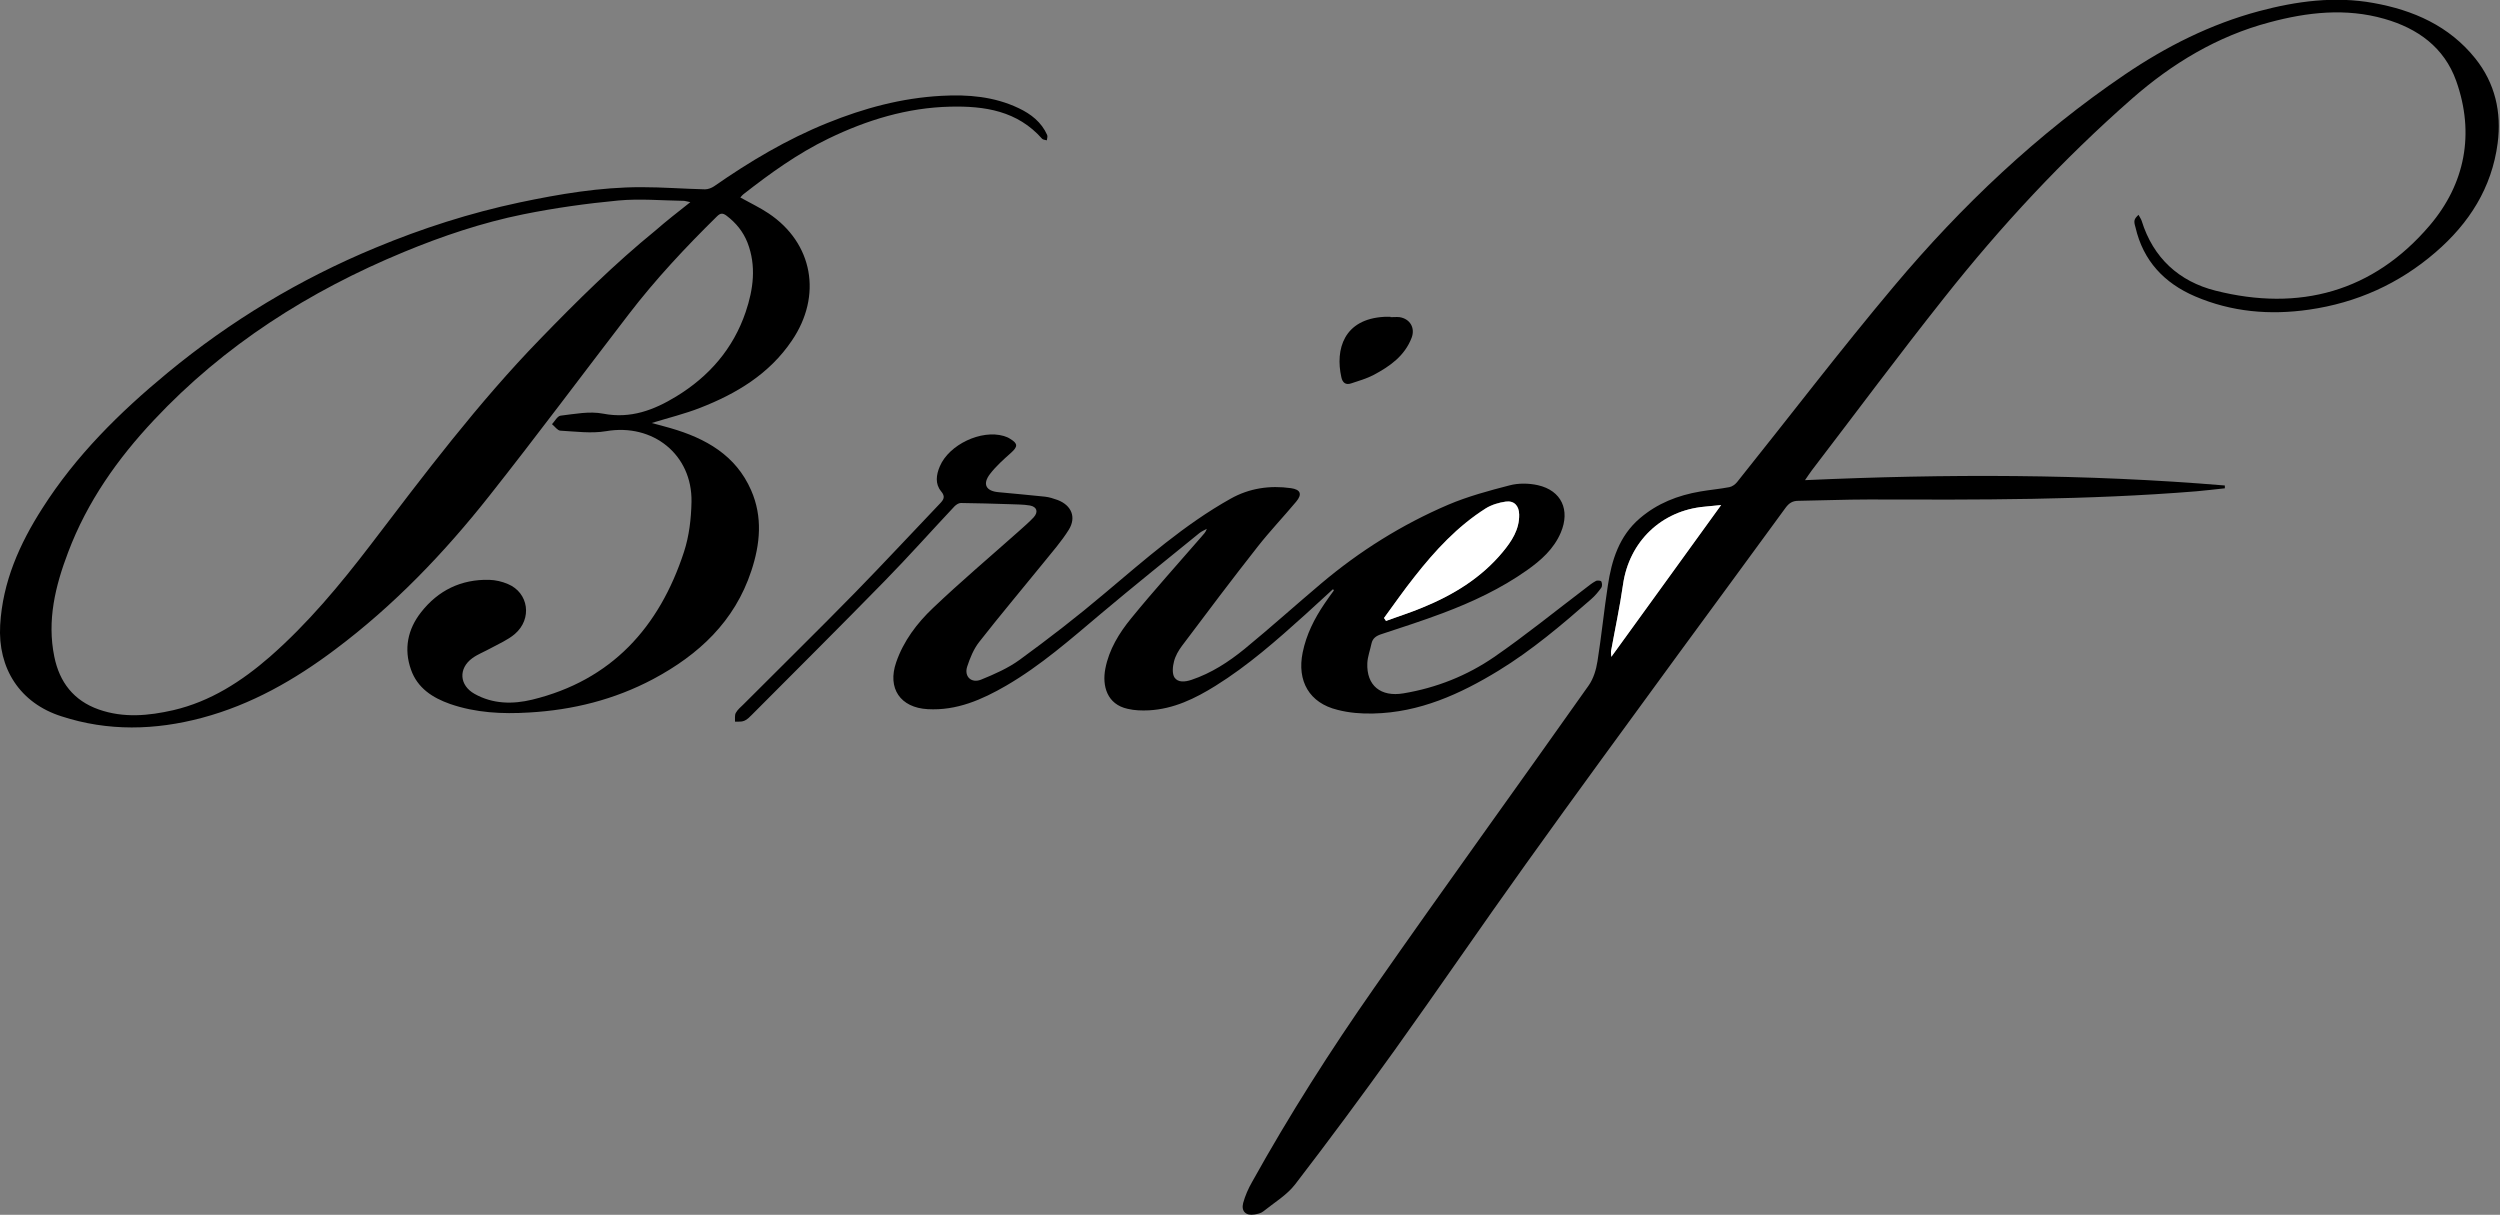
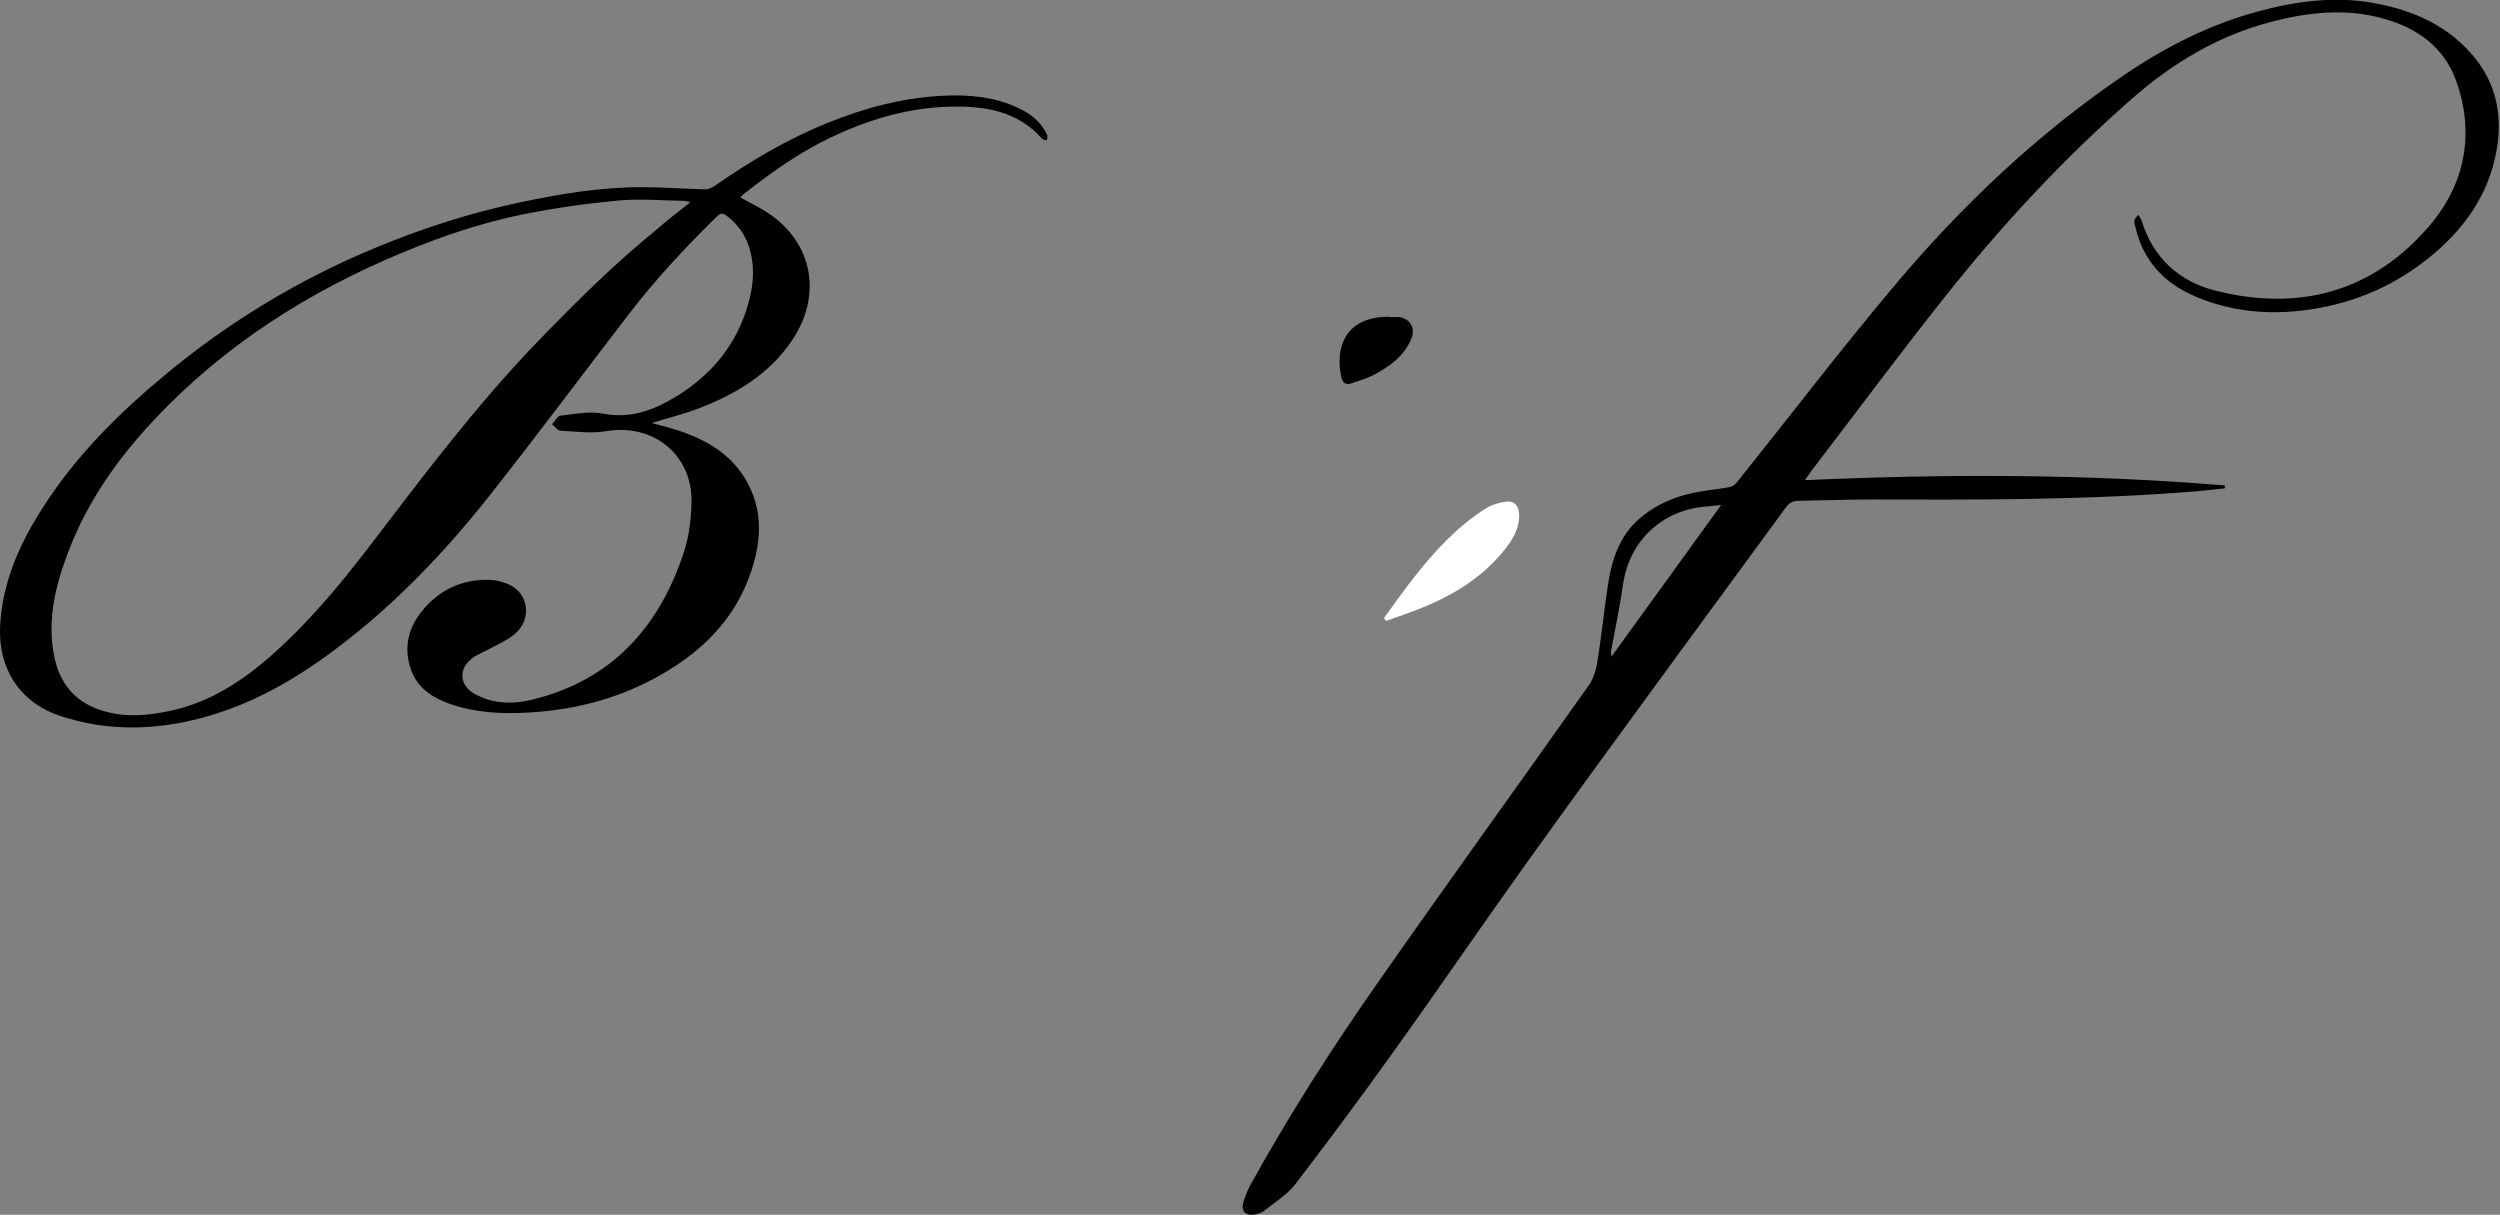
<svg xmlns="http://www.w3.org/2000/svg" version="1.1" id="Layer_1" x="0px" y="0px" viewBox="0 0 1500 728.9" style="enable-background:new 0 0 1500 728.9;" xml:space="preserve">
  <rect x="0" y="0" width="1500" height="728.9" fill="#808080" stroke="none" />
  <style type="text/css">
	.st0{fill:#FFFFFF;}
</style>
  <path d="M444.2,118.5c5.9,3.3,11.7,6,16.9,9.5c26.7,17.8,32.4,49.4,14,76.4c-13.5,20-33.2,31.8-55,40.3c-9.2,3.6-19,6-29.1,9.1  c4,1.1,7.7,2,11.4,3.1c21,6.1,39.1,16.2,48.3,37.3c7,16,5.4,32.3,0.1,48.3c-10,30.4-31.6,50.4-59,65c-23.2,12.3-48.1,18.5-74.3,20  c-16.2,1-32,0.2-47.4-5.1c-10.5-3.7-19.6-9.5-23.5-20.6c-4.4-12.4-2-24.2,6-34.4c10.3-13.2,24.1-19.9,40.9-19.5  c3.8,0.1,7.7,1,11.2,2.5c12.5,5.2,14.8,20.9,4.2,30c-4.2,3.6-9.7,5.9-14.6,8.6c-3.6,2-7.6,3.5-10.9,5.9c-8.5,6.2-7.8,16.3,1.3,21.4  c11,6.2,23,6.3,34.6,3.5c47.6-11.6,76.3-43.4,91.1-88.7c3.1-9.5,4.3-19.9,4.5-30c0.5-28.4-23.2-47.2-51.2-42.4  c-8.9,1.5-18.3,0.2-27.5-0.3c-1.7-0.1-3.3-2.5-5-3.9c1.7-1.8,3.2-4.8,5.1-5.1c8.5-1,17.4-2.8,25.6-1.2c16.5,3.2,30.5-2.2,43.8-10.3  c19.7-12,34.2-28.6,41.7-50.7c4.6-13.6,6.5-27.6,1.1-41.6c-2.6-6.6-6.9-11.9-12.6-16.2c-2.4-1.8-3.8-1.5-5.8,0.5  c-18.8,18.5-36.8,37.7-52.9,58.7c-27.9,36.3-55.2,73-83.6,108.9c-27.1,34.3-57.3,65.8-92.4,92.1c-24.3,18.3-50.4,33.2-80,41.1  c-28.1,7.5-56.4,8.2-84.3-0.9C12,421.9-1.4,401.1,0.1,375c1.5-25.9,11.6-48.6,25.3-70c20.1-31.6,46.3-57.5,75-81.2  c37.9-31.3,79.6-56.4,125-75.2c27.9-11.6,56.6-20.8,86.2-27.1c24.2-5.1,48.4-9.2,73.2-9.2c12.7,0,25.5,1,38.2,1.3  c1.8,0,3.9-0.8,5.4-1.8c21.4-14.9,43.7-28.2,68-38c22-8.9,44.5-15,68.4-16.3c16.1-0.9,31.7,0.4,46.4,7.4c7.4,3.5,13.7,8.4,17.1,16.1  c0.4,0.9-0.1,2.1-0.2,3.2c-0.9-0.3-2.2-0.3-2.8-0.9c-14.8-16.8-34.5-19.8-55.2-19.3c-25.8,0.6-50,8-73.1,19.2  c-18.4,8.9-34.9,20.8-50.9,33.3C445.5,116.9,445,117.6,444.2,118.5z M414.2,121.3c-2.1-0.4-3.1-0.8-4.1-0.8  c-13.1-0.2-26.2-1.4-39.1-0.2c-19.1,1.8-38.3,4.5-57.1,8.3c-24.6,5-48.4,13-71.6,22.6C185.5,174.7,134.6,207,92.4,252  c-21.9,23.3-40.1,49.1-51.5,79.3c-7.7,20.2-12.8,41-8.3,62.8c3.1,15.2,11.6,26.3,26.7,31.6c14.8,5.2,29.8,3.8,44.7,0.4  c22.3-5.2,41-17.3,58-32.1c22.7-19.9,41.9-43,60.2-66.9c32.4-42.5,64.6-85.3,101.9-123.7c22.1-22.8,44.6-45.1,69.3-65.2  C399.8,132.6,406.6,127.3,414.2,121.3z" />
  <path d="M1283.1,128.9c0.7,1.3,1.5,2.4,1.9,3.6c6.9,22.3,22.5,36.4,44.3,41.9c50.3,12.7,94.6,0.7,128.5-39.1  c21.2-24.9,27.2-55.1,15.9-86.8c-7.2-20.1-23.1-31.5-43.1-37.2c-23.1-6.6-46.2-4-68.9,2.1c-31.3,8.3-58.3,24.6-82.5,45.8  c-41.4,36.3-78.7,76.5-112.8,119.6c-27,34-52.9,68.9-79.3,103.4c-1.3,1.7-2.4,3.5-4.1,5.9c84.7-3.8,168.3-3.8,251.9,3.2  c0,0.6,0,1.1,0,1.7c-5.7,0.6-11.5,1.3-17.2,1.8c-65.4,5.3-131,5.1-196.6,4.9c-14,0-28.1,0.6-42.1,0.8c-3.5,0-5.6,1.4-7.6,4.1  c-21.4,29.4-43,58.6-64.5,88c-30.5,41.8-61.2,83.6-91.3,125.7c-26.6,37.1-52.3,74.8-78.8,111.8c-19.5,27.2-39.4,54.1-59.7,80.5  c-5,6.5-12.6,11-19.2,16.3c-1.4,1.1-3.4,1.5-5.2,1.8c-5.1,0.9-8.1-1.9-6.8-6.9c1.2-4.4,3.1-8.7,5.4-12.7  c22.3-40.1,47-78.9,73.3-116.5c42.4-60.8,85.9-120.8,128.6-181.3c2.9-4.1,4.5-9.5,5.3-14.6c2.4-15.1,3.9-30.3,6.2-45.3  c2.3-15.3,6.8-29.8,19.2-40.4c10.5-9,22.8-13.8,36.3-16.1c5.8-1,11.6-1.5,17.4-2.6c1.7-0.3,3.6-1.7,4.7-3.1  c31.4-39.2,61.9-79.2,94.2-117.6c40.5-48.2,86-91.3,138.3-126.8c24.9-16.9,51.5-30.3,80.6-38.1c22.5-6,45.5-9.1,68.7-4.9  c23.9,4.3,45.4,13.7,61.1,33.3c11.9,14.9,15.8,32.2,13.4,50.8c-3.5,26.8-17.1,48.1-37.3,65.5c-21.9,18.9-47.3,30.3-75.9,34.4  c-23.5,3.4-46.5,1.4-68.4-8c-18.4-7.9-31.1-21.3-35.7-41.4C1280.1,132.4,1280.4,131.5,1283.1,128.9z M1032.7,303  c-4.2,0.4-7.1,0.7-9.9,1c-26,2.3-45.4,21-49,46.8c-1.9,13.4-4.8,26.7-7.2,40c-0.1,0.7,0.1,1.6,0.2,3.3  C989,363.5,1010.5,333.7,1032.7,303z" />
-   <path d="M799.8,353.5c-5.5,5.1-11.1,10.2-16.6,15.2c-17.1,15.4-34.3,30.6-53.9,42.8c-12.2,7.6-25.1,13.9-39.9,14.7  c-4.3,0.2-8.7,0.1-12.8-0.9c-12.4-2.7-15.4-13.8-13.4-24.1c2.2-11.5,8.3-21.4,15.5-30.2c13.6-16.7,28.1-32.7,42.2-49  c1.2-1.4,2.5-2.6,3.2-4.7c-1.5,0.8-3.1,1.5-4.4,2.5c-19.7,16-39.5,31.9-59,48.3c-18.3,15.4-36.2,31.2-57,43.3  c-14.5,8.4-29.7,15.1-47.1,14.1c-16.4-0.9-24.3-12.5-18.9-28.1c4.4-12.8,12.5-23.5,22.1-32.6c16.6-15.8,34.1-30.6,51.3-45.9  c3.1-2.8,6.3-5.5,9.1-8.5c2.9-3.2,2-6.3-2.2-7.1c-4.1-0.7-8.3-0.6-12.4-0.8c-9.7-0.3-19.4-0.6-29.1-0.7c-1.3,0-2.8,1-3.8,2  c-14,14.9-27.7,30.3-42,44.9c-26.3,26.9-52.9,53.4-79.5,80.1c-1.4,1.4-2.9,3-4.7,3.7c-1.6,0.7-3.6,0.4-5.5,0.5  c0.1-1.8-0.3-3.9,0.5-5.3c1.1-2,3-3.5,4.6-5.1c22.3-22.4,44.9-44.5,67-67.1c17.1-17.5,33.8-35.5,50.7-53.2c2.3-2.4,3.7-4.2,0.8-7.6  c-3.6-4.4-2.9-9.8-0.7-14.9c5.5-13,24.8-22.2,38.4-18.2c1.3,0.4,2.6,0.9,3.8,1.7c4.8,2.9,4.6,4.7,0.5,8.4c-4.5,4-9,8-12.6,12.7  c-4.6,6-2.5,10.2,5,10.9c9.3,0.9,18.7,1.7,28,2.7c2.6,0.3,5.1,1.1,7.6,2c8.3,3.2,11.3,10.3,6.7,17.8c-4.4,7.1-10.1,13.5-15.4,20.1  c-12.8,15.8-25.9,31.3-38.4,47.3c-3.3,4.2-5.5,9.6-7.2,14.8c-1.9,5.9,2.5,10.1,8.3,7.8c8.1-3.3,16.3-6.9,23.3-12  c17.4-12.7,34.5-25.9,50.9-39.8c24.2-20.3,47.9-41.3,75.6-56.8c11.2-6.3,23.5-8.1,36.2-6.3c5.7,0.8,6.9,3.6,3.1,8.1  c-7.6,9.1-15.8,17.7-23.1,27c-15.4,19.6-30.4,39.5-45.4,59.5c-2.1,2.8-4,6.1-4.8,9.4c-0.8,3-1.2,7.3,0.3,9.6  c2.1,3.1,6.3,2.7,10.2,1.4c11.9-4,22.2-10.7,31.8-18.5c15.6-12.8,30.6-26.3,46-39.3c23.1-19.5,48.5-35.4,76.3-47.3  c11.8-5,24.4-8.4,36.8-11.6c5.3-1.4,11.5-1.3,16.9-0.1c14.2,3.2,19.5,14.9,13.8,28.4c-4.2,9.9-11.9,16.7-20.4,22.7  c-15.6,11-32.7,19-50.5,25.7c-12.2,4.6-24.7,8.6-37.1,12.7c-2.9,1-4.9,2.4-5.6,5.5c-0.8,3.9-2.3,7.8-2.5,11.7  c-0.6,13.6,8.1,20.5,21.7,18.2c19.8-3.3,38.1-10.6,54.4-21.8c18.7-12.9,36.4-27.3,54.6-41.1c2.1-1.6,4.1-3.3,6.4-4.5  c0.8-0.5,3-0.3,3.3,0.3c0.5,1,0.6,2.8,0,3.7c-1.8,2.5-3.8,4.9-6.1,6.9c-17.6,15.4-35.5,30.6-55.6,42.9  c-23.1,14.1-47.4,25.1-75.1,25.7c-7.2,0.2-14.6-0.4-21.5-2.2c-16.9-4.1-24.4-17.3-20.9-34.4c2.2-10.8,7-20.3,13.1-29.3  c1.8-2.7,3.7-5.3,5.6-7.9C800.2,354,800,353.7,799.8,353.5z M830.4,370.8c0.4,0.6,0.8,1.1,1.2,1.7c7.3-2.6,14.7-5,21.8-8  c18.4-7.6,35.2-17.7,48.1-33.2c5.4-6.5,10.2-13.6,10-22.7c-0.1-5.2-3-8.4-8.1-7.7c-4.1,0.6-8.5,1.9-12,4.1  c-17,10.8-30.4,25.4-42.7,41C842.3,354.1,836.5,362.5,830.4,370.8z" />
  <path d="M834.3,190.3c1.8,0,3.7-0.2,5.5,0c6.2,1,9.4,6.4,7.2,12.3c-4.2,11-13.1,17.2-22.9,22.4c-4.2,2.2-8.8,3.5-13.3,5  c-3.4,1.2-5.3-0.4-6-3.7c-3.7-16.6,1.4-34.9,25.8-36.2c1.2-0.1,2.5,0,3.7,0C834.3,190.2,834.3,190.2,834.3,190.3z" />
-   <path class="st0" d="M1032.7,303c-22.2,30.8-43.8,60.5-65.9,91.1c-0.1-1.8-0.3-2.6-0.2-3.3c2.4-13.3,5.3-26.6,7.2-40  c3.7-25.8,23-44.5,49-46.8C1025.7,303.7,1028.6,303.4,1032.7,303z" />
  <path class="st0" d="M830.4,370.8c6.1-8.3,11.9-16.7,18.3-24.7c12.3-15.7,25.8-30.3,42.7-41c3.5-2.2,7.9-3.5,12-4.1  c5.1-0.7,8,2.5,8.1,7.7c0.2,9.1-4.6,16.2-10,22.7c-12.9,15.5-29.7,25.7-48.1,33.2c-7.2,3-14.6,5.3-21.8,8  C831.2,371.9,830.8,371.4,830.4,370.8z" />
</svg>